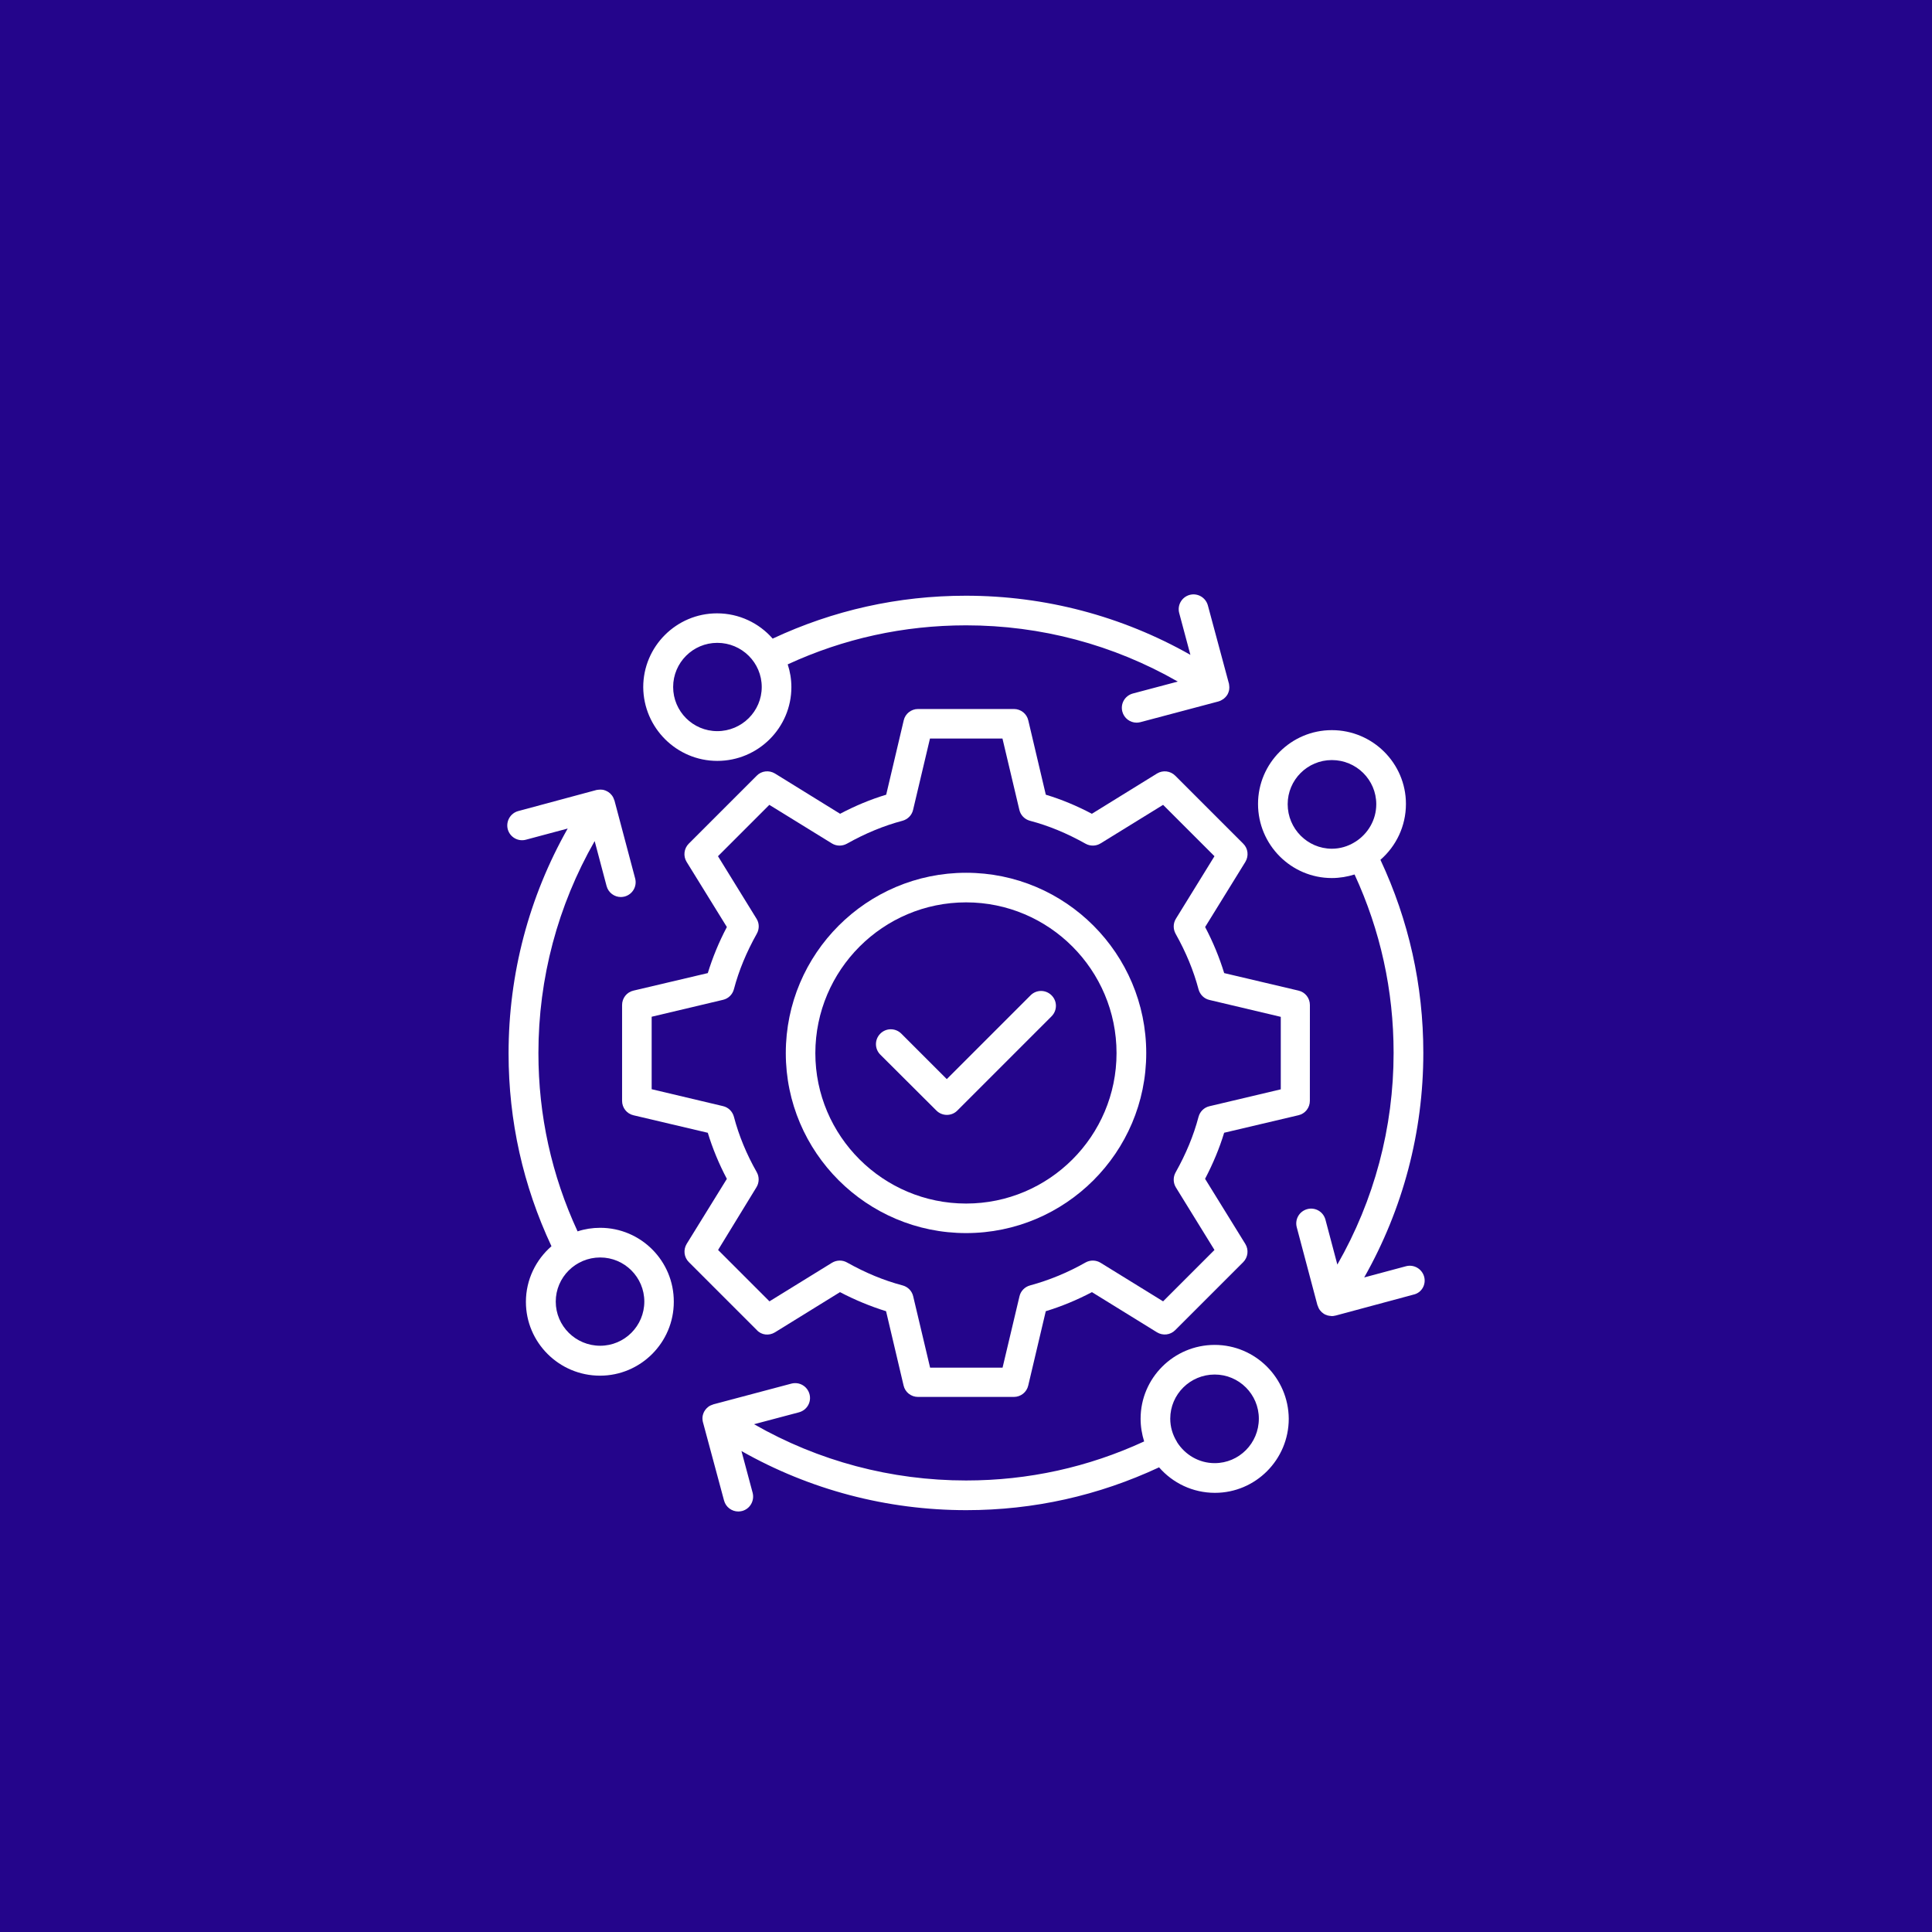
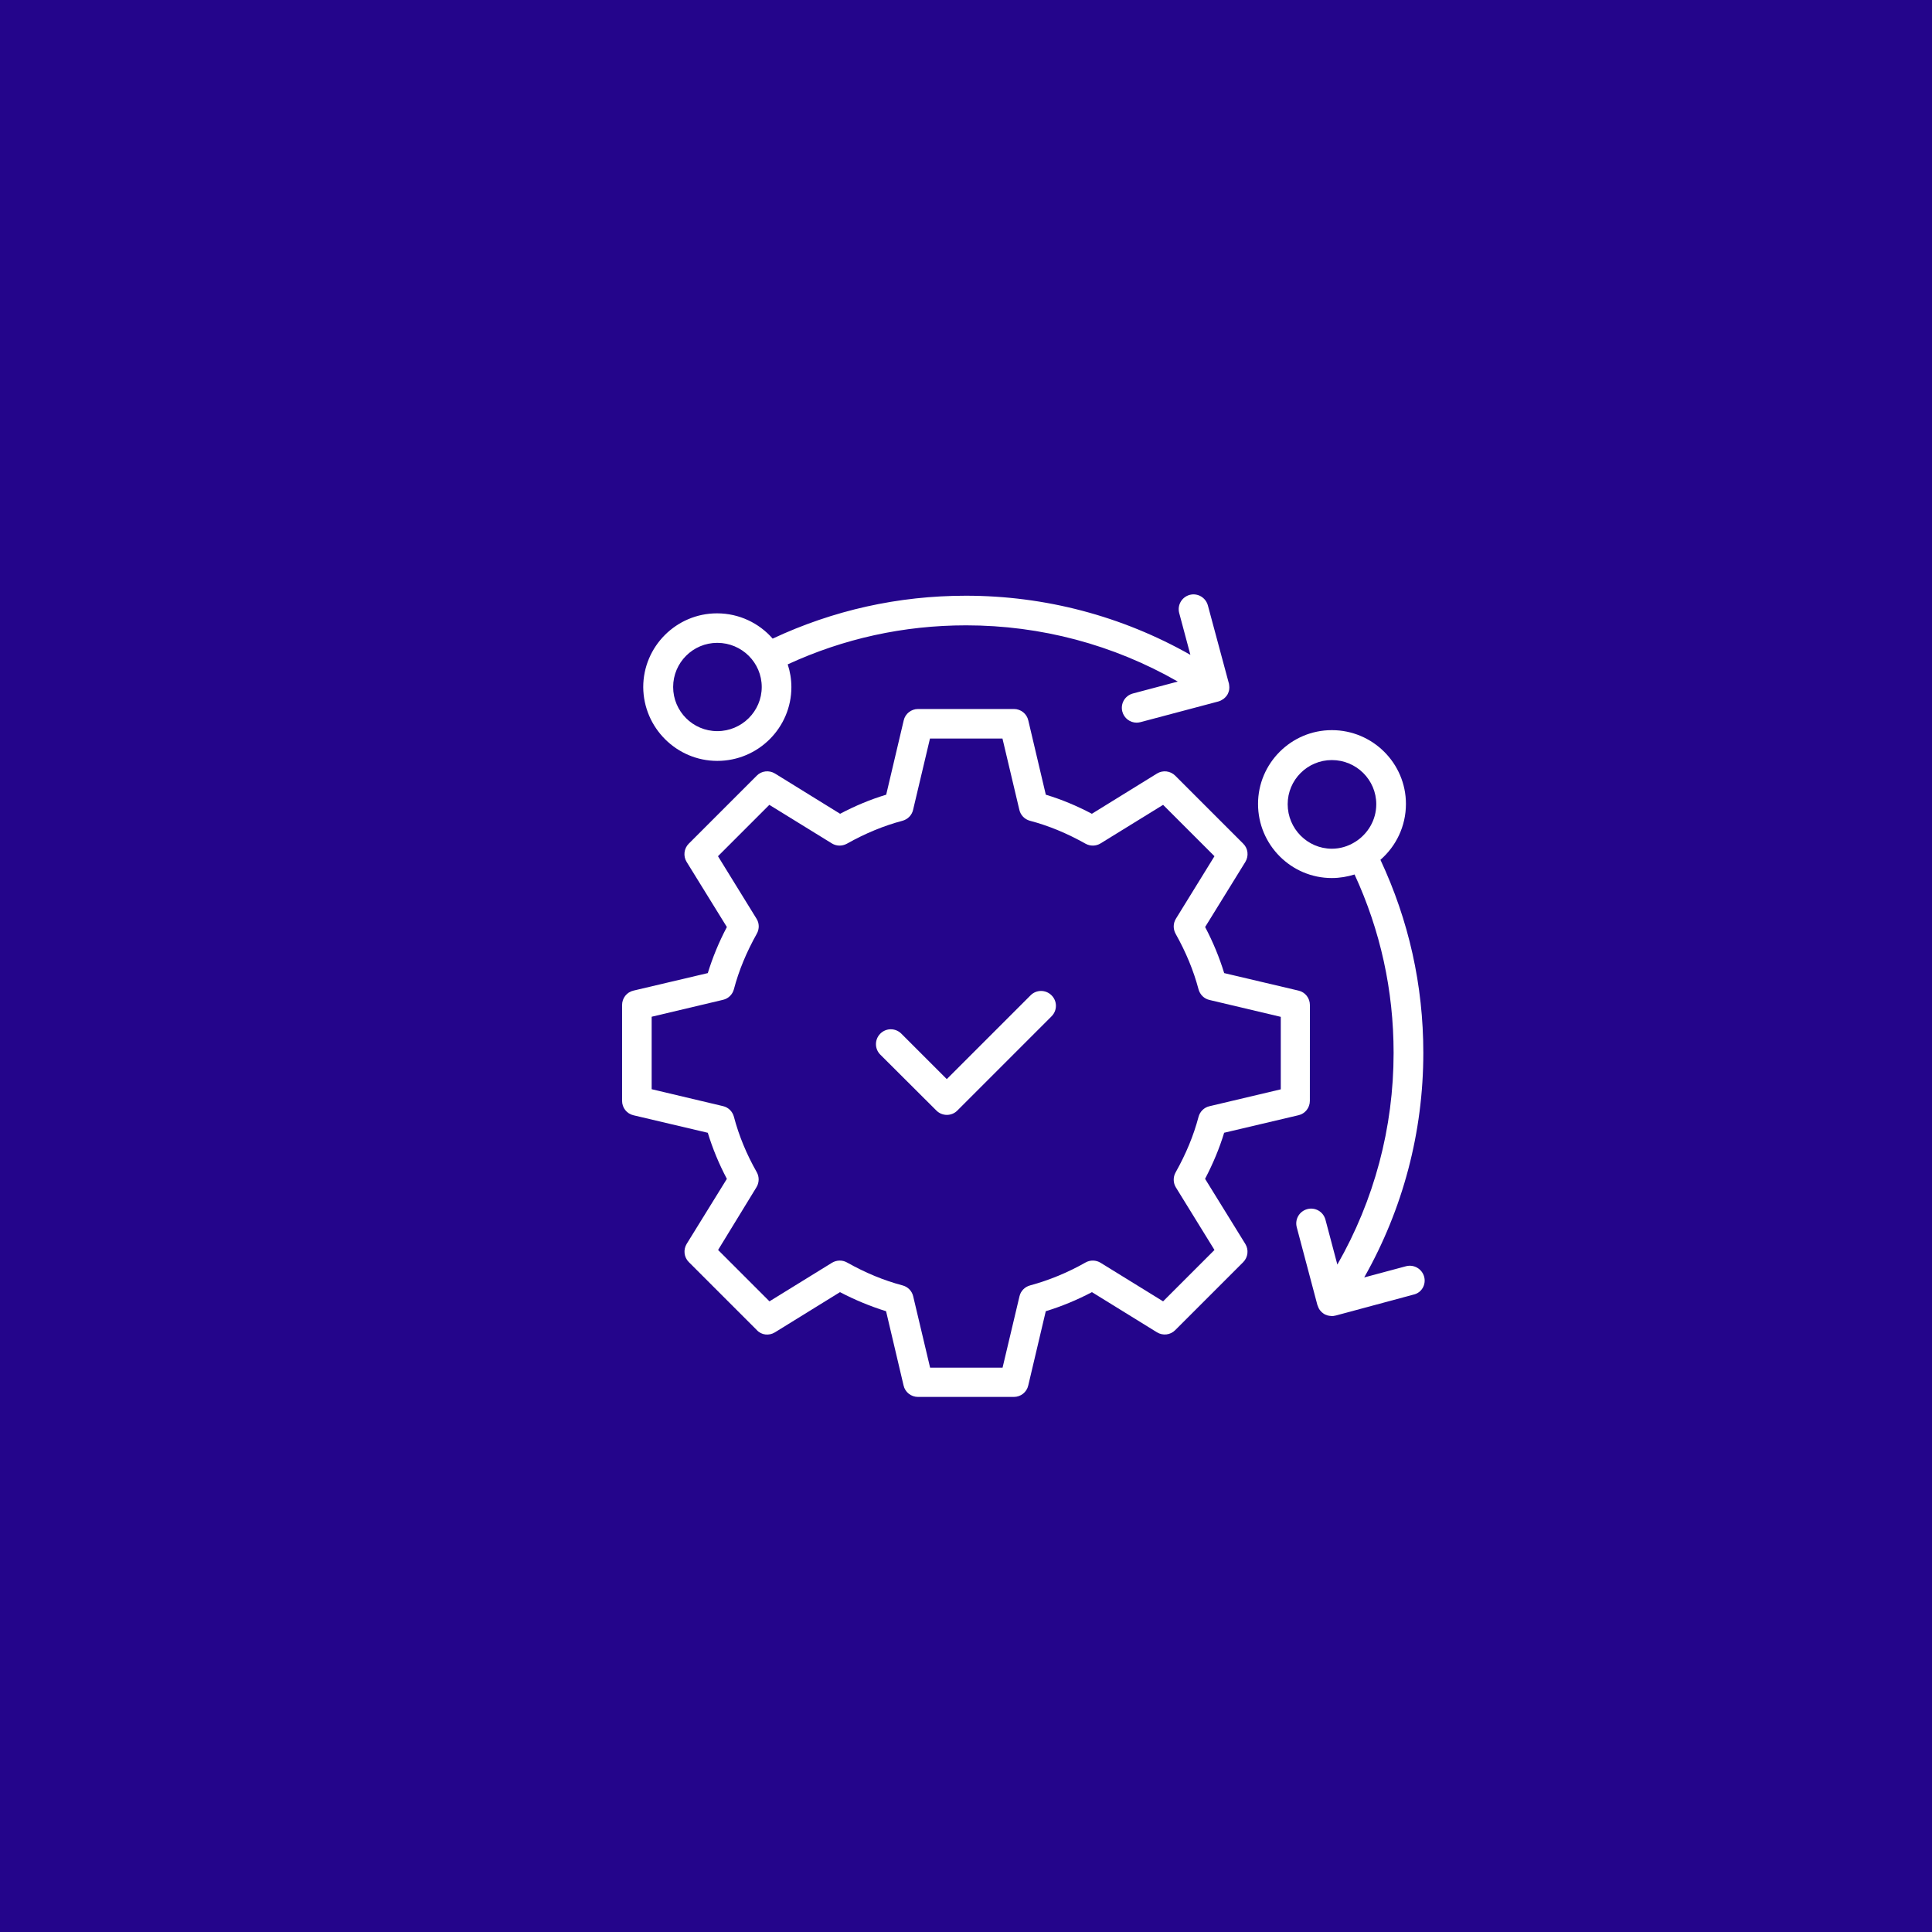
<svg xmlns="http://www.w3.org/2000/svg" width="110" height="110" viewBox="0 0 110 110" fill="none">
  <rect width="110" height="110" fill="#24058B" />
-   <path d="M55.006 70.207C60.659 70.207 65.262 65.612 65.262 59.959C65.262 54.295 60.666 49.692 55.006 49.692C49.343 49.692 44.74 54.301 44.74 59.959C44.74 65.605 49.347 70.207 55.006 70.207ZM55.006 51.377C59.731 51.377 63.571 55.225 63.571 59.961C63.571 64.686 59.729 68.525 55.006 68.525C50.277 68.525 46.422 64.683 46.422 59.961C46.429 55.223 50.275 51.377 55.006 51.377Z" fill="white" />
  <path d="M44.117 75.861L47.826 73.569C48.692 74.021 49.566 74.381 50.449 74.655L51.446 78.884C51.532 79.268 51.875 79.535 52.265 79.535H57.726C58.116 79.535 58.458 79.268 58.544 78.884L59.542 74.655C60.442 74.381 61.318 74.017 62.171 73.569L65.873 75.856C66.205 76.059 66.633 76.013 66.911 75.734L70.781 71.864C71.059 71.586 71.106 71.155 70.904 70.826L68.612 67.117C69.065 66.251 69.431 65.377 69.698 64.494L73.927 63.497C74.311 63.411 74.578 63.068 74.578 62.678L74.58 57.219C74.58 56.829 74.313 56.487 73.93 56.401L69.7 55.404C69.427 54.516 69.073 53.651 68.615 52.781L70.906 49.072C71.108 48.74 71.063 48.305 70.783 48.034L66.913 44.164C66.635 43.886 66.205 43.839 65.875 44.041L62.167 46.333C61.297 45.874 60.431 45.514 59.544 45.247L58.547 41.018C58.46 40.634 58.118 40.367 57.728 40.367H52.271C51.881 40.367 51.539 40.634 51.453 41.018L50.456 45.247C49.568 45.514 48.703 45.874 47.832 46.333L44.124 44.041C43.792 43.839 43.357 43.884 43.086 44.164L39.216 48.034C38.938 48.312 38.891 48.743 39.093 49.072L41.385 52.781C40.926 53.651 40.573 54.516 40.299 55.404L36.069 56.401C35.686 56.487 35.419 56.829 35.419 57.219V62.681C35.419 63.07 35.686 63.413 36.069 63.499L40.299 64.496C40.573 65.396 40.937 66.273 41.385 67.119L39.097 70.821C38.895 71.153 38.94 71.581 39.22 71.859L43.09 75.729C43.353 76.018 43.782 76.063 44.117 75.861ZM43.069 67.597C43.23 67.337 43.237 67.005 43.086 66.738C42.511 65.728 42.069 64.666 41.785 63.581C41.703 63.279 41.467 63.047 41.165 62.978L37.103 62.015V57.889L41.165 56.926C41.467 56.857 41.706 56.625 41.785 56.323C42.069 55.249 42.498 54.217 43.09 53.16C43.241 52.893 43.235 52.561 43.073 52.307L40.879 48.749L43.803 45.825L47.361 48.019C47.621 48.181 47.947 48.187 48.22 48.036C49.275 47.444 50.316 47.015 51.384 46.731C51.685 46.649 51.918 46.412 51.987 46.111L52.949 42.049H57.076L58.038 46.111C58.107 46.412 58.34 46.651 58.641 46.731C59.716 47.015 60.748 47.444 61.805 48.036C62.072 48.187 62.404 48.181 62.664 48.019L66.222 45.825L69.147 48.749L66.952 52.307C66.791 52.567 66.784 52.893 66.935 53.166C67.527 54.221 67.956 55.261 68.24 56.33C68.322 56.631 68.559 56.864 68.86 56.933L72.922 57.895V62.022L68.86 62.984C68.559 63.053 68.32 63.286 68.24 63.587C67.956 64.662 67.527 65.694 66.935 66.751C66.784 67.018 66.791 67.35 66.952 67.61L69.147 71.168L66.222 74.093L62.664 71.898C62.404 71.737 62.072 71.73 61.805 71.881C60.795 72.456 59.733 72.891 58.648 73.186C58.346 73.268 58.114 73.505 58.045 73.806L57.082 77.868H52.956L51.993 73.806C51.924 73.505 51.692 73.266 51.39 73.186C50.316 72.902 49.284 72.473 48.227 71.881C47.959 71.73 47.634 71.737 47.367 71.898L43.81 74.093L40.885 71.168L43.069 67.597Z" fill="white" />
  <path d="M40.839 43.322C43.167 43.322 45.058 41.436 45.058 39.121C45.058 38.669 44.983 38.233 44.849 37.826C48.034 36.358 51.448 35.604 55.006 35.604C59.265 35.604 63.392 36.707 67.059 38.806L64.501 39.485C64.048 39.608 63.781 40.064 63.902 40.519C64.001 40.895 64.344 41.145 64.714 41.145C64.783 41.145 64.858 41.134 64.929 41.117L69.368 39.939C69.374 39.939 69.379 39.933 69.385 39.933C69.471 39.909 69.559 39.864 69.635 39.81C69.646 39.799 69.663 39.793 69.676 39.782C69.74 39.73 69.799 39.672 69.85 39.601C69.861 39.59 69.861 39.573 69.874 39.56L69.885 39.549C69.895 39.532 69.895 39.515 69.908 39.502C69.919 39.474 69.932 39.45 69.943 39.42C69.954 39.396 69.96 39.373 69.966 39.345C69.973 39.317 69.984 39.287 69.984 39.259C69.99 39.235 69.99 39.207 69.99 39.183C69.99 39.155 69.997 39.125 69.99 39.097C69.99 39.073 69.984 39.045 69.984 39.022C69.977 38.994 69.977 38.964 69.973 38.936C69.973 38.925 69.973 38.918 69.966 38.908L68.771 34.469C68.648 34.023 68.192 33.75 67.737 33.87C67.285 33.993 67.018 34.456 67.139 34.904L67.776 37.284C63.883 35.078 59.507 33.918 54.991 33.918C51.138 33.918 47.44 34.747 43.992 36.36C43.221 35.477 42.082 34.921 40.825 34.921C38.509 34.921 36.623 36.808 36.623 39.123C36.638 41.436 38.524 43.322 40.839 43.322ZM40.839 36.601C42.237 36.601 43.37 37.728 43.37 39.114C43.37 40.501 42.233 41.628 40.839 41.628C39.452 41.628 38.326 40.501 38.326 39.114C38.326 37.728 39.452 36.601 40.839 36.601Z" fill="white" />
-   <path d="M69.16 76.573C66.832 76.573 64.941 78.46 64.941 80.775C64.941 81.227 65.016 81.662 65.143 82.069C61.958 83.538 58.556 84.292 55.004 84.292C50.738 84.292 46.601 83.189 42.933 81.089L45.491 80.411C45.944 80.288 46.211 79.832 46.09 79.377C45.967 78.925 45.511 78.658 45.056 78.778L40.618 79.957C40.611 79.957 40.607 79.963 40.594 79.967C40.501 79.995 40.413 80.036 40.333 80.094C40.323 80.101 40.31 80.112 40.305 80.118C40.241 80.17 40.183 80.228 40.137 80.299C40.127 80.31 40.127 80.327 40.114 80.34L40.103 80.351C40.092 80.368 40.092 80.385 40.079 80.398C40.068 80.426 40.056 80.45 40.045 80.48C40.034 80.504 40.028 80.527 40.021 80.555C40.015 80.583 40.004 80.613 40.004 80.641C39.997 80.665 39.997 80.693 39.997 80.717C39.997 80.745 39.991 80.775 39.997 80.803C39.997 80.827 40.004 80.855 40.004 80.878C40.01 80.906 40.01 80.936 40.021 80.964C40.021 80.975 40.021 80.982 40.028 80.992L41.223 85.431C41.322 85.808 41.664 86.058 42.035 86.058C42.104 86.058 42.179 86.047 42.254 86.03C42.707 85.907 42.967 85.444 42.853 84.996L42.216 82.616C46.109 84.822 50.492 85.982 55.019 85.982C58.861 85.982 62.545 85.153 65.993 83.544C66.764 84.432 67.904 84.996 69.174 84.996C71.489 84.996 73.376 83.105 73.376 80.777C73.361 78.46 71.475 76.573 69.16 76.573ZM69.16 83.305C68.259 83.305 67.478 82.829 67.023 82.121C67.017 82.115 67.017 82.104 67.013 82.097C67.006 82.087 66.995 82.069 66.989 82.056C66.763 81.68 66.629 81.244 66.629 80.773C66.629 79.386 67.766 78.26 69.16 78.26C70.546 78.26 71.673 79.386 71.673 80.773C71.673 82.175 70.546 83.305 69.16 83.305Z" fill="white" />
-   <path d="M34.172 69.906C33.727 69.906 33.289 69.975 32.885 70.109C31.411 66.924 30.655 63.51 30.655 59.959C30.655 55.693 31.758 51.556 33.858 47.888L34.536 50.446C34.635 50.823 34.978 51.073 35.348 51.073C35.417 51.073 35.492 51.062 35.564 51.045C36.016 50.922 36.283 50.466 36.162 50.011L34.984 45.573C34.984 45.566 34.978 45.562 34.974 45.556C34.946 45.463 34.905 45.375 34.846 45.295C34.84 45.284 34.829 45.278 34.823 45.267C34.771 45.202 34.713 45.144 34.642 45.099C34.631 45.092 34.614 45.088 34.601 45.075C34.594 45.069 34.594 45.065 34.59 45.065C34.573 45.054 34.556 45.047 34.538 45.041C34.515 45.03 34.491 45.017 34.463 45.006C34.439 44.995 34.411 44.989 34.388 44.983C34.36 44.976 34.336 44.965 34.306 44.965C34.282 44.959 34.254 44.959 34.23 44.959C34.203 44.959 34.172 44.953 34.144 44.959C34.116 44.959 34.093 44.965 34.062 44.965C34.035 44.972 34.011 44.972 33.981 44.976C33.97 44.976 33.957 44.976 33.946 44.983L29.508 46.178C29.055 46.301 28.795 46.764 28.909 47.212C29.032 47.664 29.495 47.931 29.943 47.81L32.322 47.173C30.117 51.066 28.956 55.449 28.956 59.976C28.956 63.825 29.785 67.514 31.398 70.955C30.511 71.726 29.943 72.859 29.943 74.123C29.943 76.438 31.834 78.325 34.162 78.325C36.477 78.325 38.363 76.438 38.363 74.123C38.374 71.793 36.487 69.906 34.172 69.906ZM34.172 76.621C32.775 76.621 31.642 75.495 31.642 74.108C31.642 72.721 32.779 71.595 34.172 71.595C35.559 71.595 36.685 72.721 36.685 74.108C36.683 75.495 35.559 76.621 34.172 76.621Z" fill="white" />
  <path d="M81.086 72.693C80.963 72.247 80.506 71.974 80.052 72.094L77.672 72.732C79.877 68.838 81.038 64.462 81.038 59.946C81.038 56.093 80.209 52.402 78.596 48.954C79.483 48.183 80.048 47.044 80.048 45.773C80.048 43.458 78.157 41.571 75.829 41.571C73.514 41.571 71.627 43.458 71.627 45.773C71.627 48.101 73.514 49.992 75.829 49.992C76.281 49.992 76.716 49.916 77.123 49.789C78.592 52.974 79.346 56.382 79.346 59.946C79.346 64.206 78.243 68.332 76.143 71.999L75.465 69.441C75.342 68.989 74.885 68.722 74.431 68.842C73.979 68.965 73.712 69.421 73.832 69.876L75.01 74.314C75.01 74.321 75.017 74.325 75.021 74.332C75.049 74.424 75.09 74.513 75.148 74.592C75.155 74.603 75.165 74.609 75.172 74.62C75.224 74.685 75.282 74.743 75.353 74.788C75.364 74.795 75.376 74.799 75.387 74.805L75.404 74.823C75.439 74.846 75.486 74.857 75.521 74.87C75.544 74.881 75.568 74.894 75.596 74.898C75.661 74.915 75.723 74.922 75.788 74.926C75.799 74.926 75.811 74.933 75.822 74.933C75.891 74.933 75.962 74.922 76.031 74.904H76.042L80.481 73.709C80.939 73.608 81.206 73.145 81.086 72.693ZM73.315 45.788C73.315 44.401 74.442 43.275 75.829 43.275C77.226 43.275 78.359 44.401 78.359 45.788C78.359 46.688 77.883 47.47 77.175 47.924C77.168 47.931 77.157 47.931 77.151 47.935C77.134 47.941 77.123 47.952 77.11 47.963C76.733 48.189 76.298 48.323 75.826 48.323C74.439 48.318 73.315 47.181 73.315 45.788Z" fill="white" />
  <path d="M53.311 63.227C53.468 63.385 53.682 63.477 53.91 63.477C54.136 63.477 54.351 63.391 54.509 63.227L59.871 57.865C60.203 57.533 60.203 56.999 59.871 56.67C59.539 56.338 59.005 56.338 58.676 56.67L53.906 61.44L51.317 58.851C50.985 58.52 50.451 58.52 50.122 58.851C49.79 59.183 49.79 59.717 50.122 60.047L53.311 63.227Z" fill="white" />
</svg>